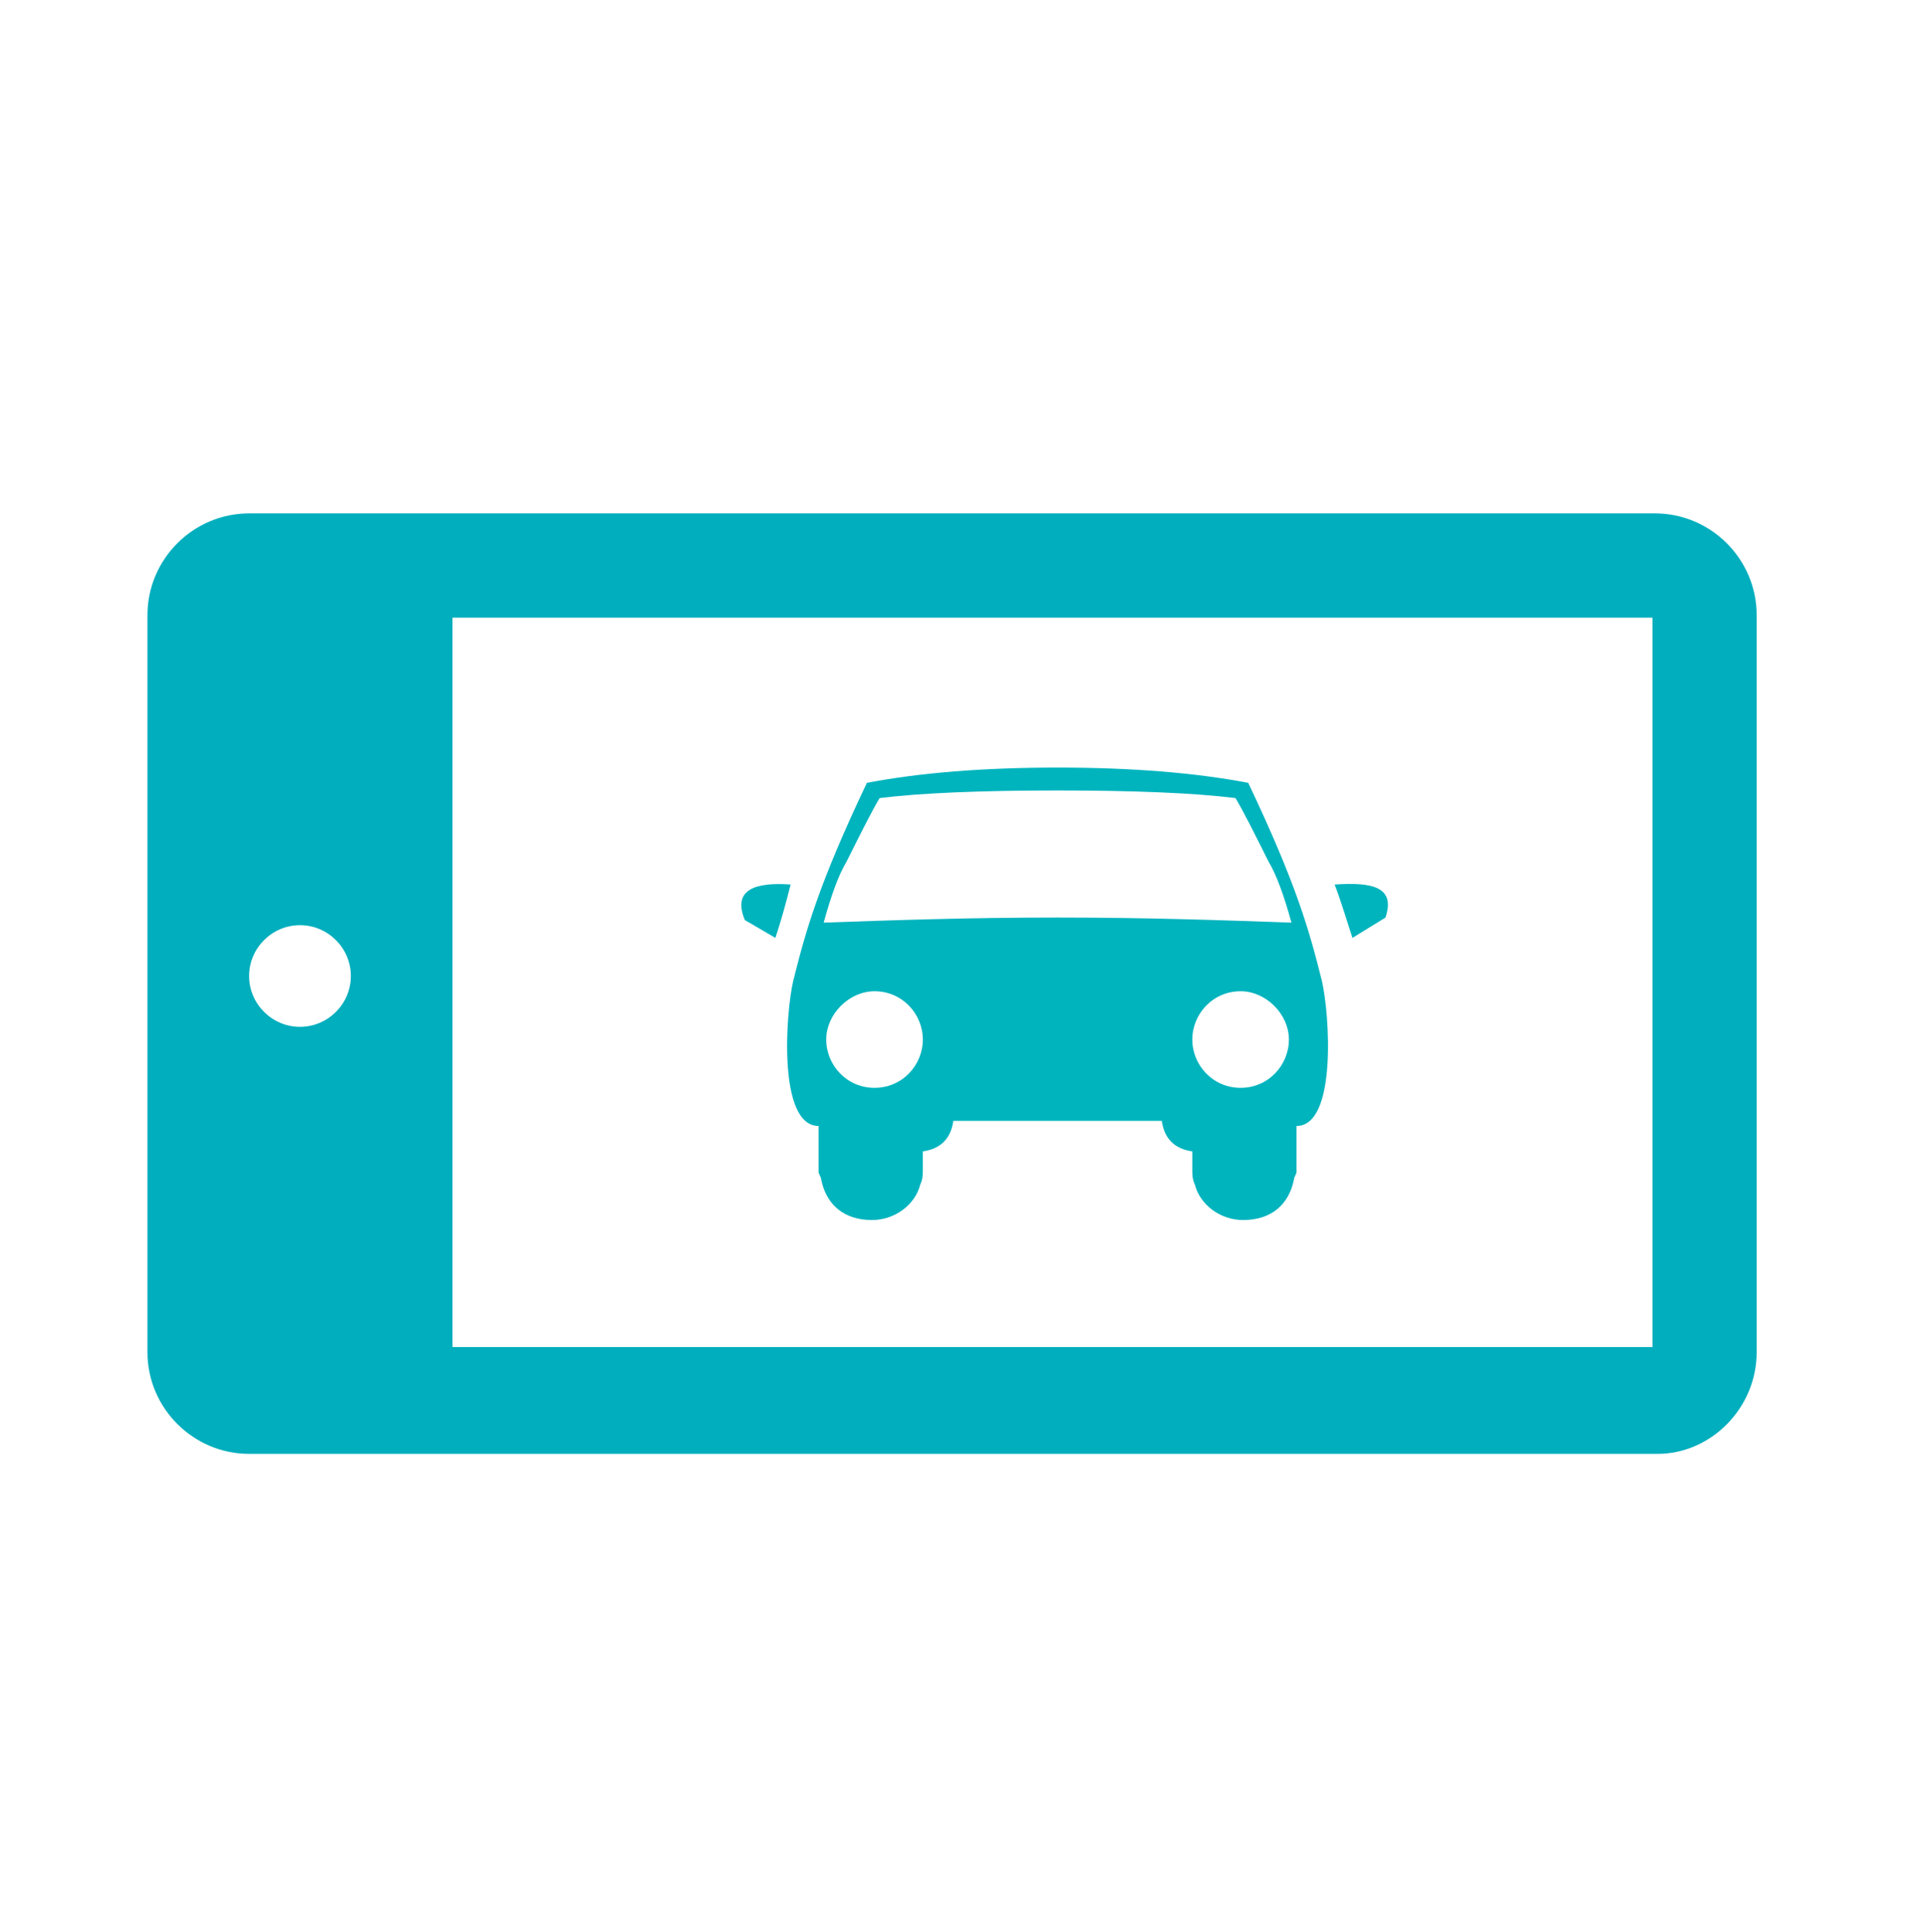
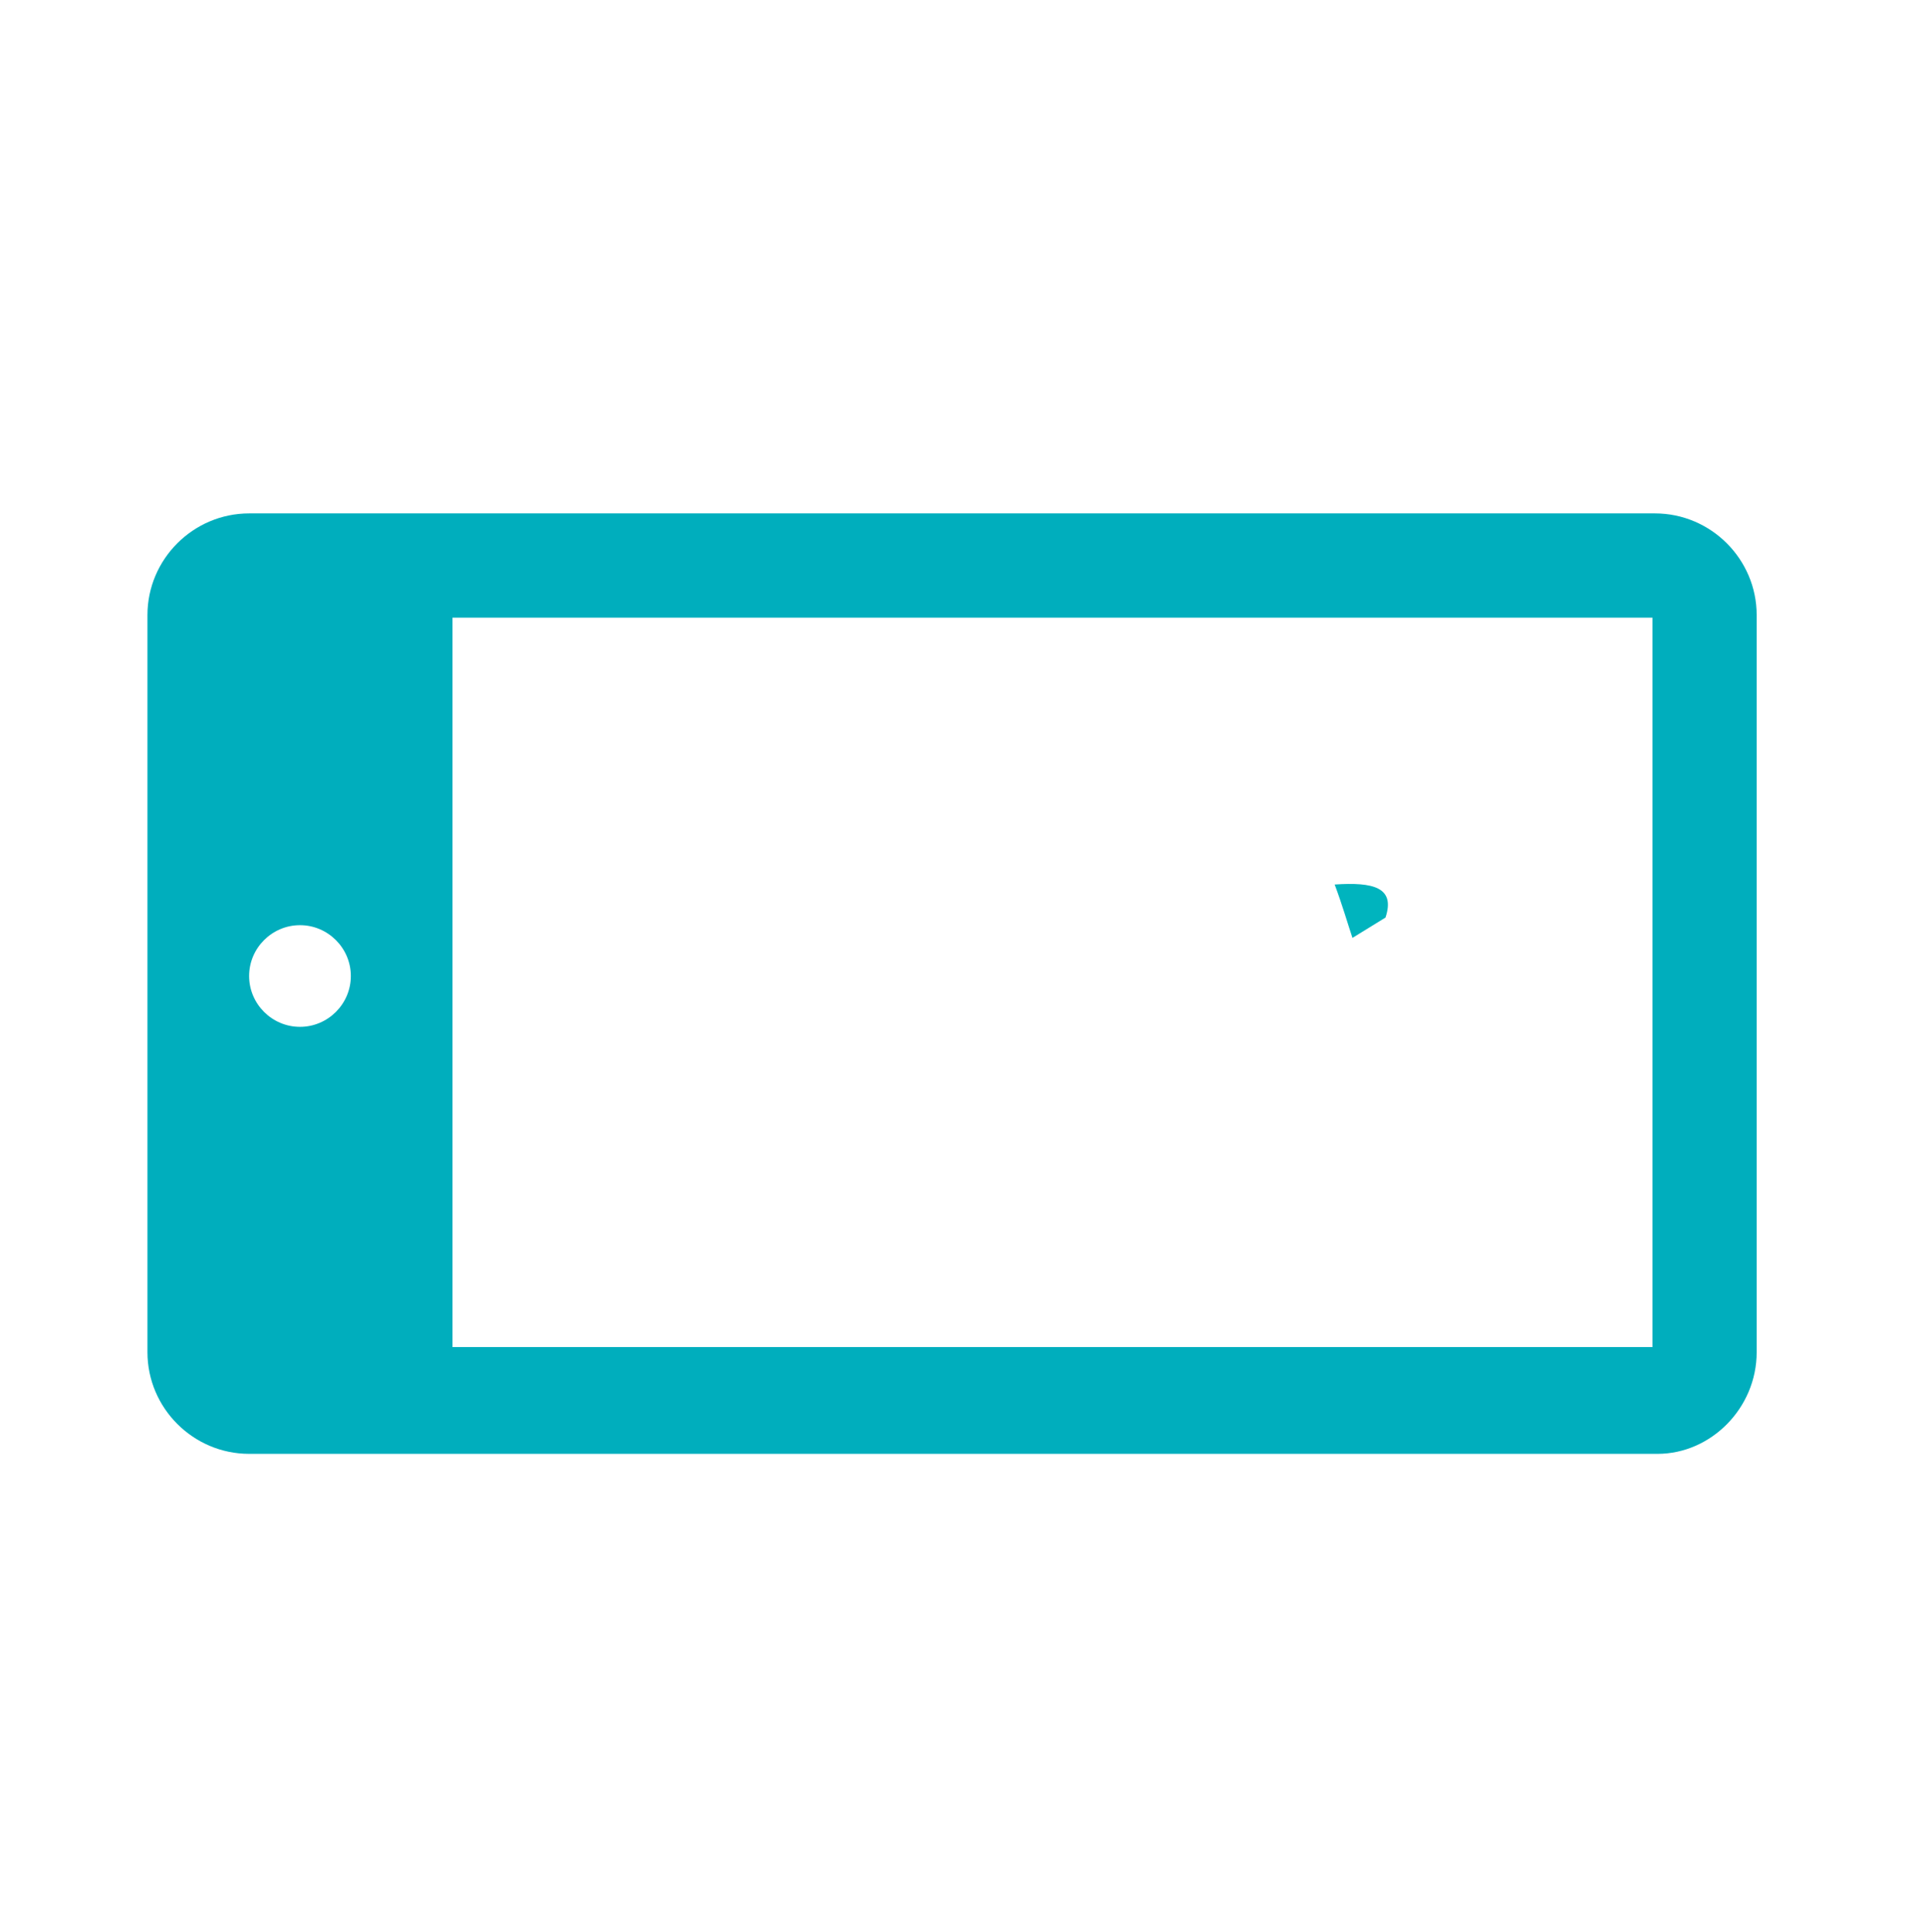
<svg xmlns="http://www.w3.org/2000/svg" version="1.1" id="Calque_1" x="0px" y="0px" viewBox="0 0 75.8 76" style="enable-background:new 0 0 75.8 76;" xml:space="preserve">
  <style type="text/css">
	.st0{fill:#00AEBD;}
	.st1{fill:#00B4BE;}
</style>
  <path class="st0" d="M69.1,53.2c0-2.2,0-26.8,0-29s-1.8-4-4-4H9.8c-2.2,0-4,1.8-4,4s0,26.8,0,29s1.8,4,4,4h55.4  C67.3,57.2,69.1,55.4,69.1,53.2z M9.8,38.4c0-1.1,0.9-2,2-2s2,0.9,2,2s-0.9,2-2,2S9.8,39.5,9.8,38.4z M17.8,53V24.3H65V53H17.8z" />
  <path class="st1" d="M52.5,34.8c0.3,0.8,0.5,1.5,0.7,2.1l1.3-0.8C54.9,34.9,54,34.7,52.5,34.8z" />
-   <path class="st1" d="M29.3,36.2l1.2,0.7c0.2-0.6,0.4-1.3,0.6-2.1C29.7,34.7,28.8,35,29.3,36.2z" />
-   <path class="st1" d="M52,38.6c-0.5-2-1-3.8-2.9-7.8c-2.1-0.4-4.6-0.6-7.5-0.6s-5.4,0.2-7.5,0.6c-1.9,4-2.4,5.8-2.9,7.8  c-0.3,1.3-0.6,5.7,1,5.7v1.8c0,0.1,0.1,0.2,0.1,0.3c0.2,1,0.9,1.6,2,1.6c0.9,0,1.7-0.6,1.9-1.4c0.1-0.2,0.1-0.4,0.1-0.6v-0.7  c0.7-0.1,1.1-0.5,1.2-1.2h0.1h4h4h0.1c0.1,0.7,0.5,1.1,1.2,1.2V46c0,0.2,0,0.4,0.1,0.6c0.2,0.8,1,1.4,1.9,1.4c1.1,0,1.8-0.6,2-1.6  c0-0.1,0.1-0.2,0.1-0.3v-1.8C52.6,44.3,52.3,39.9,52,38.6z M34.4,42.8c-1.1,0-1.9-0.9-1.9-1.9s0.9-1.9,1.9-1.9  c1.1,0,1.9,0.9,1.9,1.9S35.5,42.8,34.4,42.8z M48.8,42.8c-1.1,0-1.9-0.9-1.9-1.9s0.8-1.9,1.9-1.9c1,0,1.9,0.9,1.9,1.9  S49.9,42.8,48.8,42.8z M41.7,36.1L41.7,36.1h-0.2c-3.3,0-6.3,0.1-9.1,0.2c0.3-1.1,0.6-1.9,0.9-2.4c0.6-1.2,1-2,1.3-2.5  c1.6-0.2,4-0.3,7-0.3c3,0,5.4,0.1,7,0.3c0.3,0.5,0.7,1.3,1.3,2.5c0.3,0.5,0.6,1.3,0.9,2.4C48,36.2,45,36.1,41.7,36.1z" />
</svg>